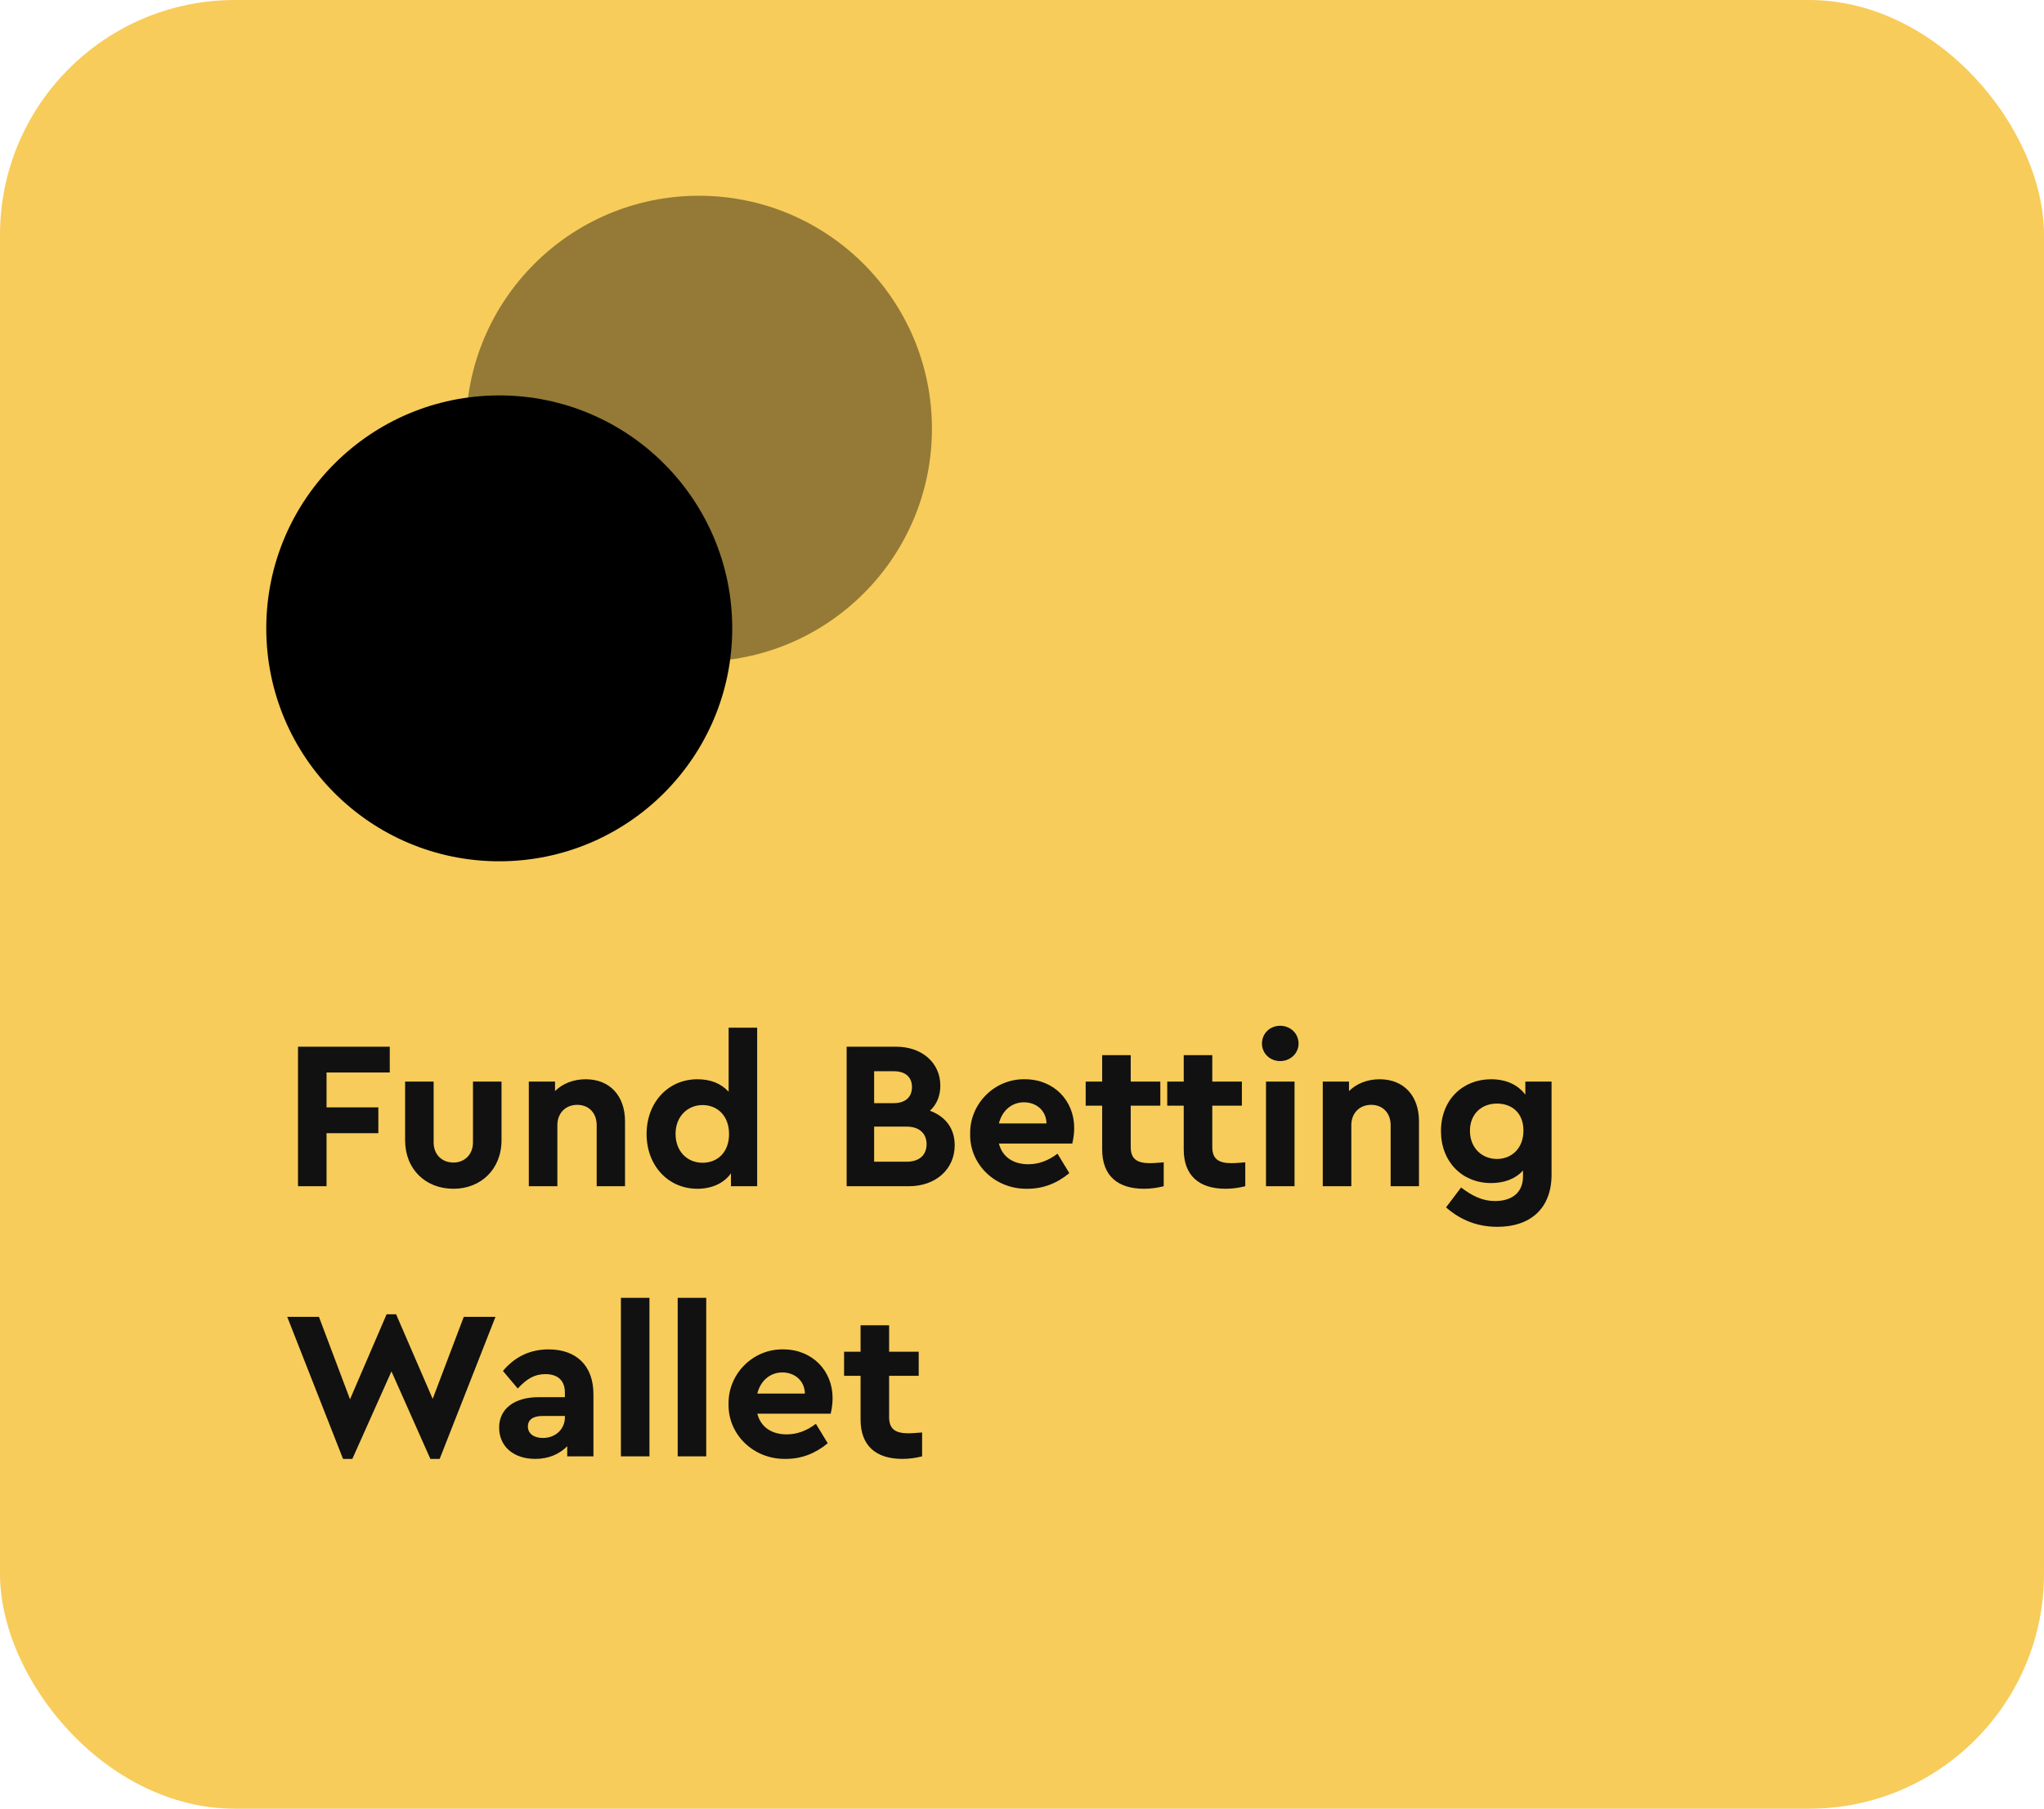
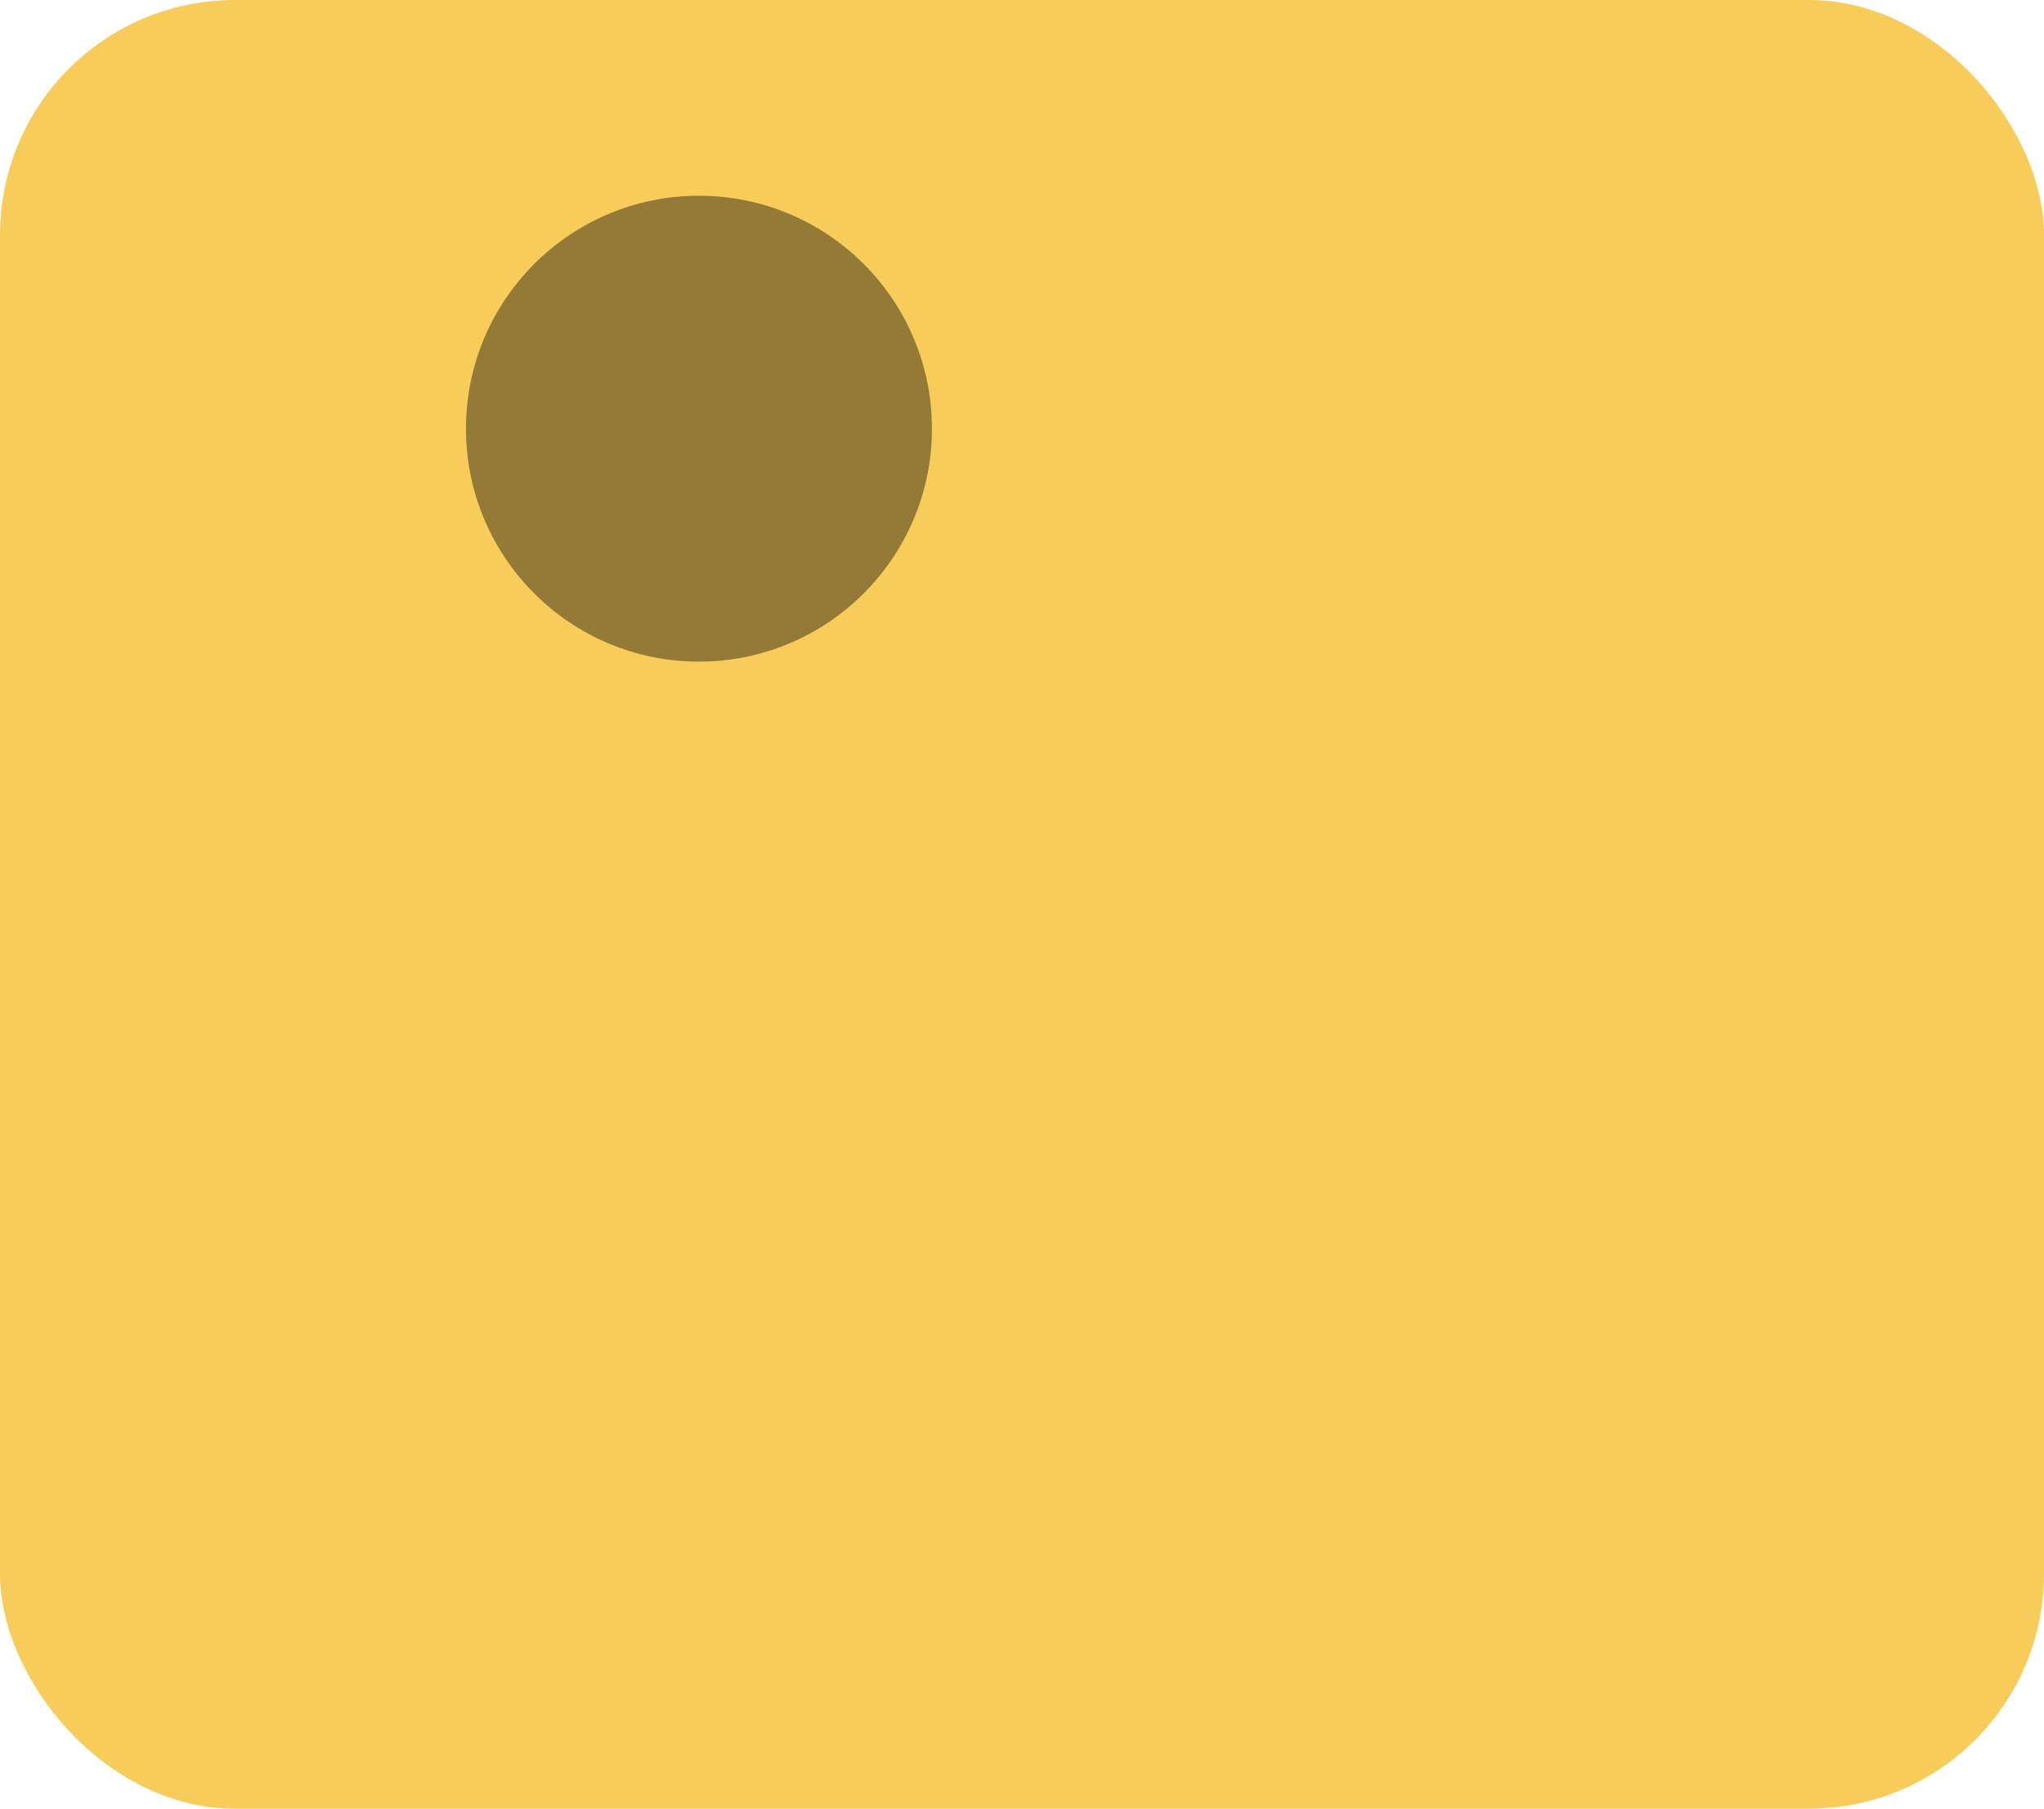
<svg xmlns="http://www.w3.org/2000/svg" width="174" height="154" viewBox="0 0 174 154" fill="none">
  <rect width="174" height="154" rx="20" fill="#F7CC5A" />
-   <path d="M25.368 101H27.798V96.482H32.208V94.286H27.798V91.316H33.18V89.12H25.368V101ZM34.485 97.076C34.485 99.56 36.231 101.216 38.607 101.216C40.929 101.216 42.693 99.56 42.693 97.076V92.09H40.263V97.274C40.263 98.3 39.543 98.984 38.607 98.984C37.617 98.984 36.915 98.3 36.915 97.274V92.09H34.485V97.076ZM53.206 95.474C53.206 93.314 51.928 91.892 49.858 91.892C48.797 91.892 47.879 92.27 47.248 92.9V92.09H45.017V101H47.447V95.798C47.447 94.772 48.148 94.07 49.139 94.07C50.129 94.07 50.794 94.772 50.794 95.798V101H53.206V95.474ZM62.026 87.5V92.954C61.378 92.252 60.496 91.892 59.362 91.892C56.878 91.892 55.042 93.872 55.042 96.554C55.042 99.236 56.878 101.216 59.362 101.216C60.586 101.216 61.63 100.748 62.224 99.902V101H64.456V87.5H62.026ZM62.062 96.554C62.062 98.156 61.036 99.002 59.812 99.002C58.498 99.002 57.508 98.03 57.508 96.536C57.508 95.078 58.516 94.088 59.812 94.088C61.036 94.088 62.062 94.97 62.062 96.554ZM81.271 97.508C81.271 96.068 80.479 95.06 79.165 94.574C79.759 94.016 80.047 93.296 80.047 92.432C80.047 90.488 78.481 89.12 76.285 89.12H72.073V101H77.365C79.651 101 81.271 99.56 81.271 97.508ZM76.087 91.208C77.077 91.208 77.635 91.712 77.635 92.558C77.635 93.404 77.077 93.926 76.087 93.926H74.413V91.208H76.087ZM78.877 97.418C78.877 98.354 78.247 98.912 77.185 98.912H74.413V95.924H77.185C78.247 95.924 78.877 96.5 78.877 97.418ZM91.281 97.364C91.389 96.914 91.443 96.464 91.443 96.032C91.443 93.71 89.715 91.892 87.249 91.892C84.675 91.838 82.533 93.98 82.587 96.554C82.533 99.128 84.711 101.27 87.465 101.216C88.779 101.216 89.967 100.766 91.029 99.884L90.021 98.228C89.247 98.822 88.419 99.128 87.537 99.128C86.241 99.128 85.323 98.498 85.035 97.364H91.281ZM85.035 95.654C85.305 94.556 86.133 93.854 87.159 93.854C88.221 93.854 89.067 94.556 89.085 95.654H85.035ZM99.063 98.966C98.433 99.02 98.055 99.038 97.911 99.038C96.759 99.038 96.255 98.66 96.255 97.652V94.142H98.775V92.09H96.255V89.84H93.825V92.09H92.421V94.142H93.825V97.868C93.825 100.1 95.139 101.216 97.389 101.216C97.929 101.216 98.487 101.144 99.063 101V98.966ZM106.006 98.966C105.376 99.02 104.998 99.038 104.854 99.038C103.702 99.038 103.198 98.66 103.198 97.652V94.142H105.718V92.09H103.198V89.84H100.768V92.09H99.364V94.142H100.768V97.868C100.768 100.1 102.082 101.216 104.332 101.216C104.872 101.216 105.43 101.144 106.006 101V98.966ZM107.77 101H110.2V92.09H107.77V101ZM107.428 88.85C107.428 89.696 108.112 90.344 108.976 90.344C109.84 90.344 110.542 89.696 110.542 88.85C110.542 87.986 109.84 87.338 108.976 87.338C108.112 87.338 107.428 87.986 107.428 88.85ZM120.794 95.474C120.794 93.314 119.516 91.892 117.446 91.892C116.384 91.892 115.466 92.27 114.836 92.9V92.09H112.604V101H115.034V95.798C115.034 94.772 115.736 94.07 116.726 94.07C117.716 94.07 118.382 94.772 118.382 95.798V101H120.794V95.474ZM129.848 92.09V93.206C129.218 92.36 128.21 91.892 126.932 91.892C124.502 91.892 122.666 93.656 122.666 96.302C122.666 98.912 124.466 100.73 126.932 100.73C128.066 100.73 129.002 100.37 129.65 99.668V100.154C129.65 101.54 128.714 102.26 127.274 102.26C126.194 102.26 125.366 101.846 124.376 101.108L123.098 102.8C124.34 103.898 125.798 104.456 127.472 104.456C130.262 104.456 132.08 102.908 132.08 100.01V92.09H129.848ZM129.686 96.266C129.686 97.796 128.66 98.678 127.436 98.678C126.14 98.678 125.132 97.724 125.132 96.284C125.132 94.844 126.122 93.962 127.436 93.962C128.678 93.962 129.686 94.736 129.686 96.266ZM39.48 112.12L36.834 119.104L33.72 111.904H32.91L29.796 119.14L27.15 112.12H24.45L29.202 124.216H29.994L33.324 116.764L36.636 124.216H37.428L42.18 112.12H39.48ZM50.518 118.708C50.518 116.242 49.024 114.892 46.702 114.892C45.136 114.892 43.84 115.504 42.814 116.728L44.074 118.222C44.866 117.376 45.514 116.998 46.432 116.998C47.512 116.998 48.088 117.574 48.088 118.564V118.96H45.856C43.786 118.96 42.49 119.95 42.49 121.552C42.49 123.118 43.678 124.216 45.568 124.216C46.702 124.216 47.638 123.802 48.286 123.136V124H50.518V118.708ZM48.088 120.67C48.088 121.696 47.278 122.434 46.216 122.434C45.442 122.434 44.938 122.056 44.938 121.462C44.938 120.868 45.388 120.562 46.18 120.562H48.088V120.67ZM52.856 124H55.286V110.5H52.856V124ZM57.69 124H60.12V110.5H57.69V124ZM70.714 120.364C70.822 119.914 70.876 119.464 70.876 119.032C70.876 116.71 69.148 114.892 66.682 114.892C64.108 114.838 61.966 116.98 62.02 119.554C61.966 122.128 64.144 124.27 66.898 124.216C68.212 124.216 69.4 123.766 70.462 122.884L69.454 121.228C68.68 121.822 67.852 122.128 66.97 122.128C65.674 122.128 64.756 121.498 64.468 120.364H70.714ZM64.468 118.654C64.738 117.556 65.566 116.854 66.592 116.854C67.654 116.854 68.5 117.556 68.518 118.654H64.468ZM78.496 121.966C77.866 122.02 77.488 122.038 77.344 122.038C76.192 122.038 75.688 121.66 75.688 120.652V117.142H78.208V115.09H75.688V112.84H73.258V115.09H71.854V117.142H73.258V120.868C73.258 123.1 74.572 124.216 76.822 124.216C77.362 124.216 77.92 124.144 78.496 124V121.966Z" fill="#111111" />
  <path opacity="0.4" d="M59.5 56.333C70.454 56.333 79.333 47.454 79.333 36.5C79.333 25.546 70.454 16.667 59.5 16.667C48.546 16.667 39.667 25.546 39.667 36.5C39.667 47.454 48.546 56.333 59.5 56.333Z" fill="black" />
-   <path d="M42.5 73.333C53.454 73.333 62.333 64.454 62.333 53.5C62.333 42.546 53.454 33.667 42.5 33.667C31.546 33.667 22.667 42.546 22.667 53.5C22.667 64.454 31.546 73.333 42.5 73.333Z" fill="black" />
</svg>